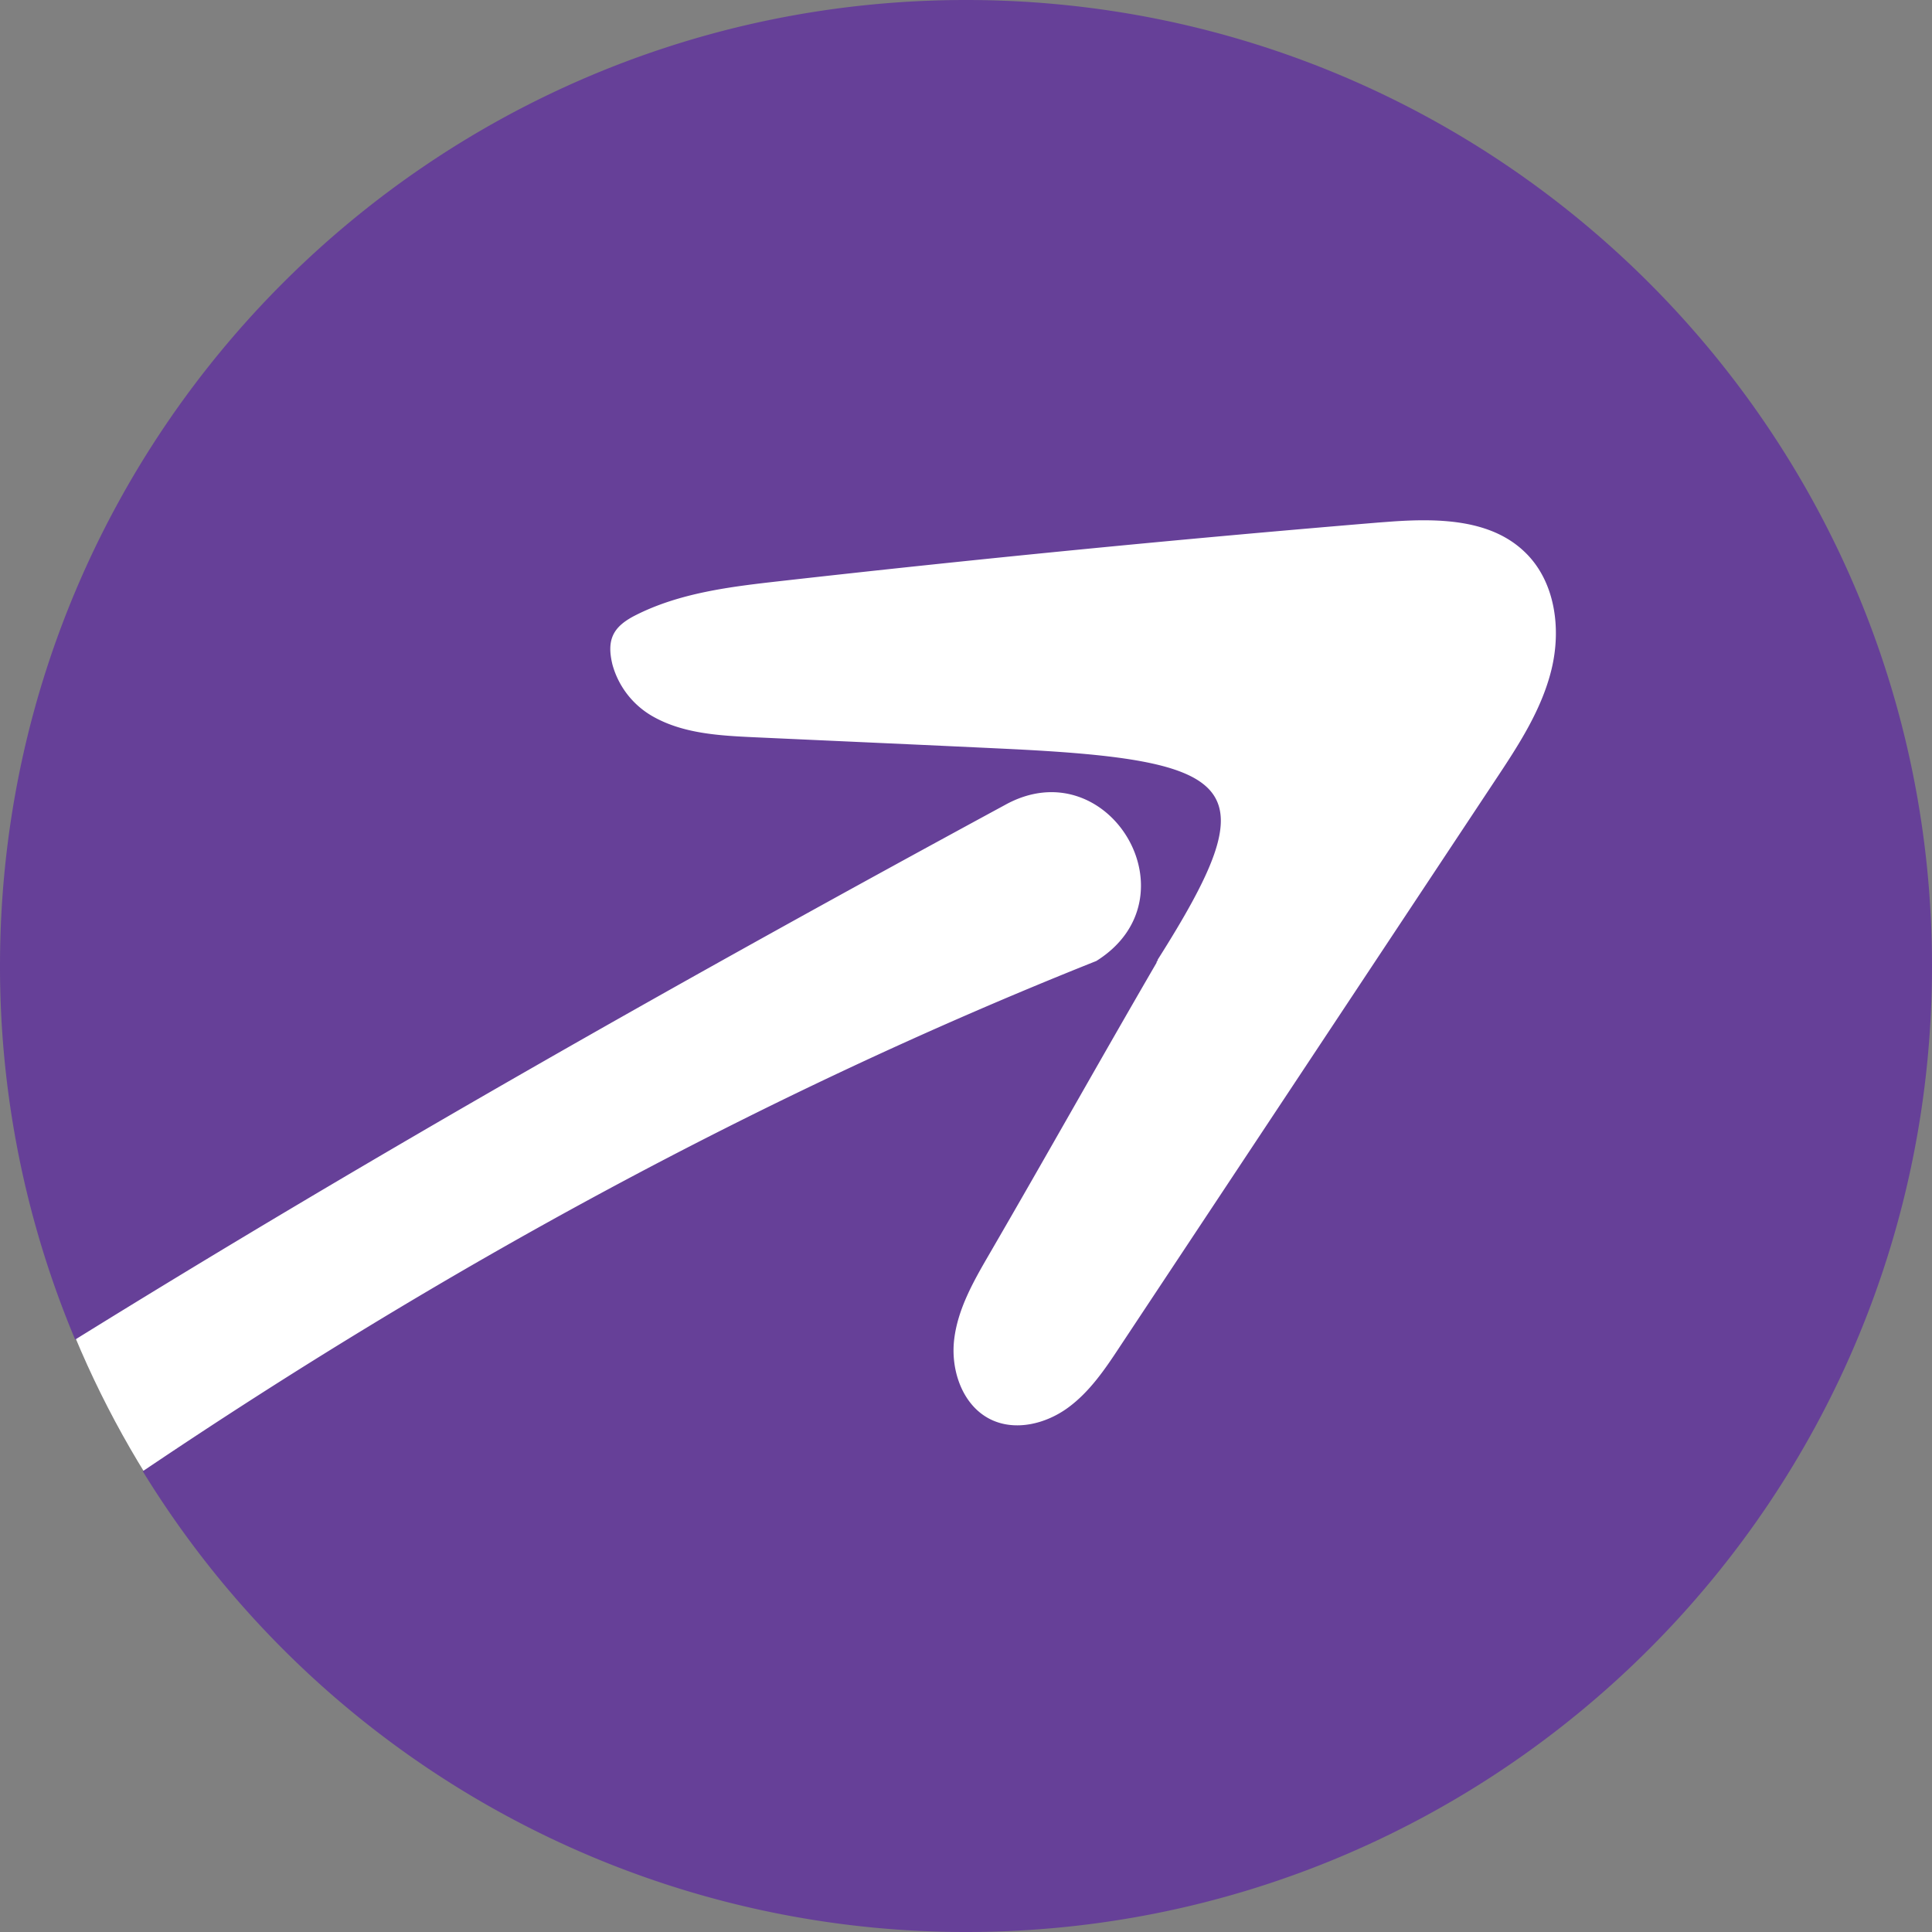
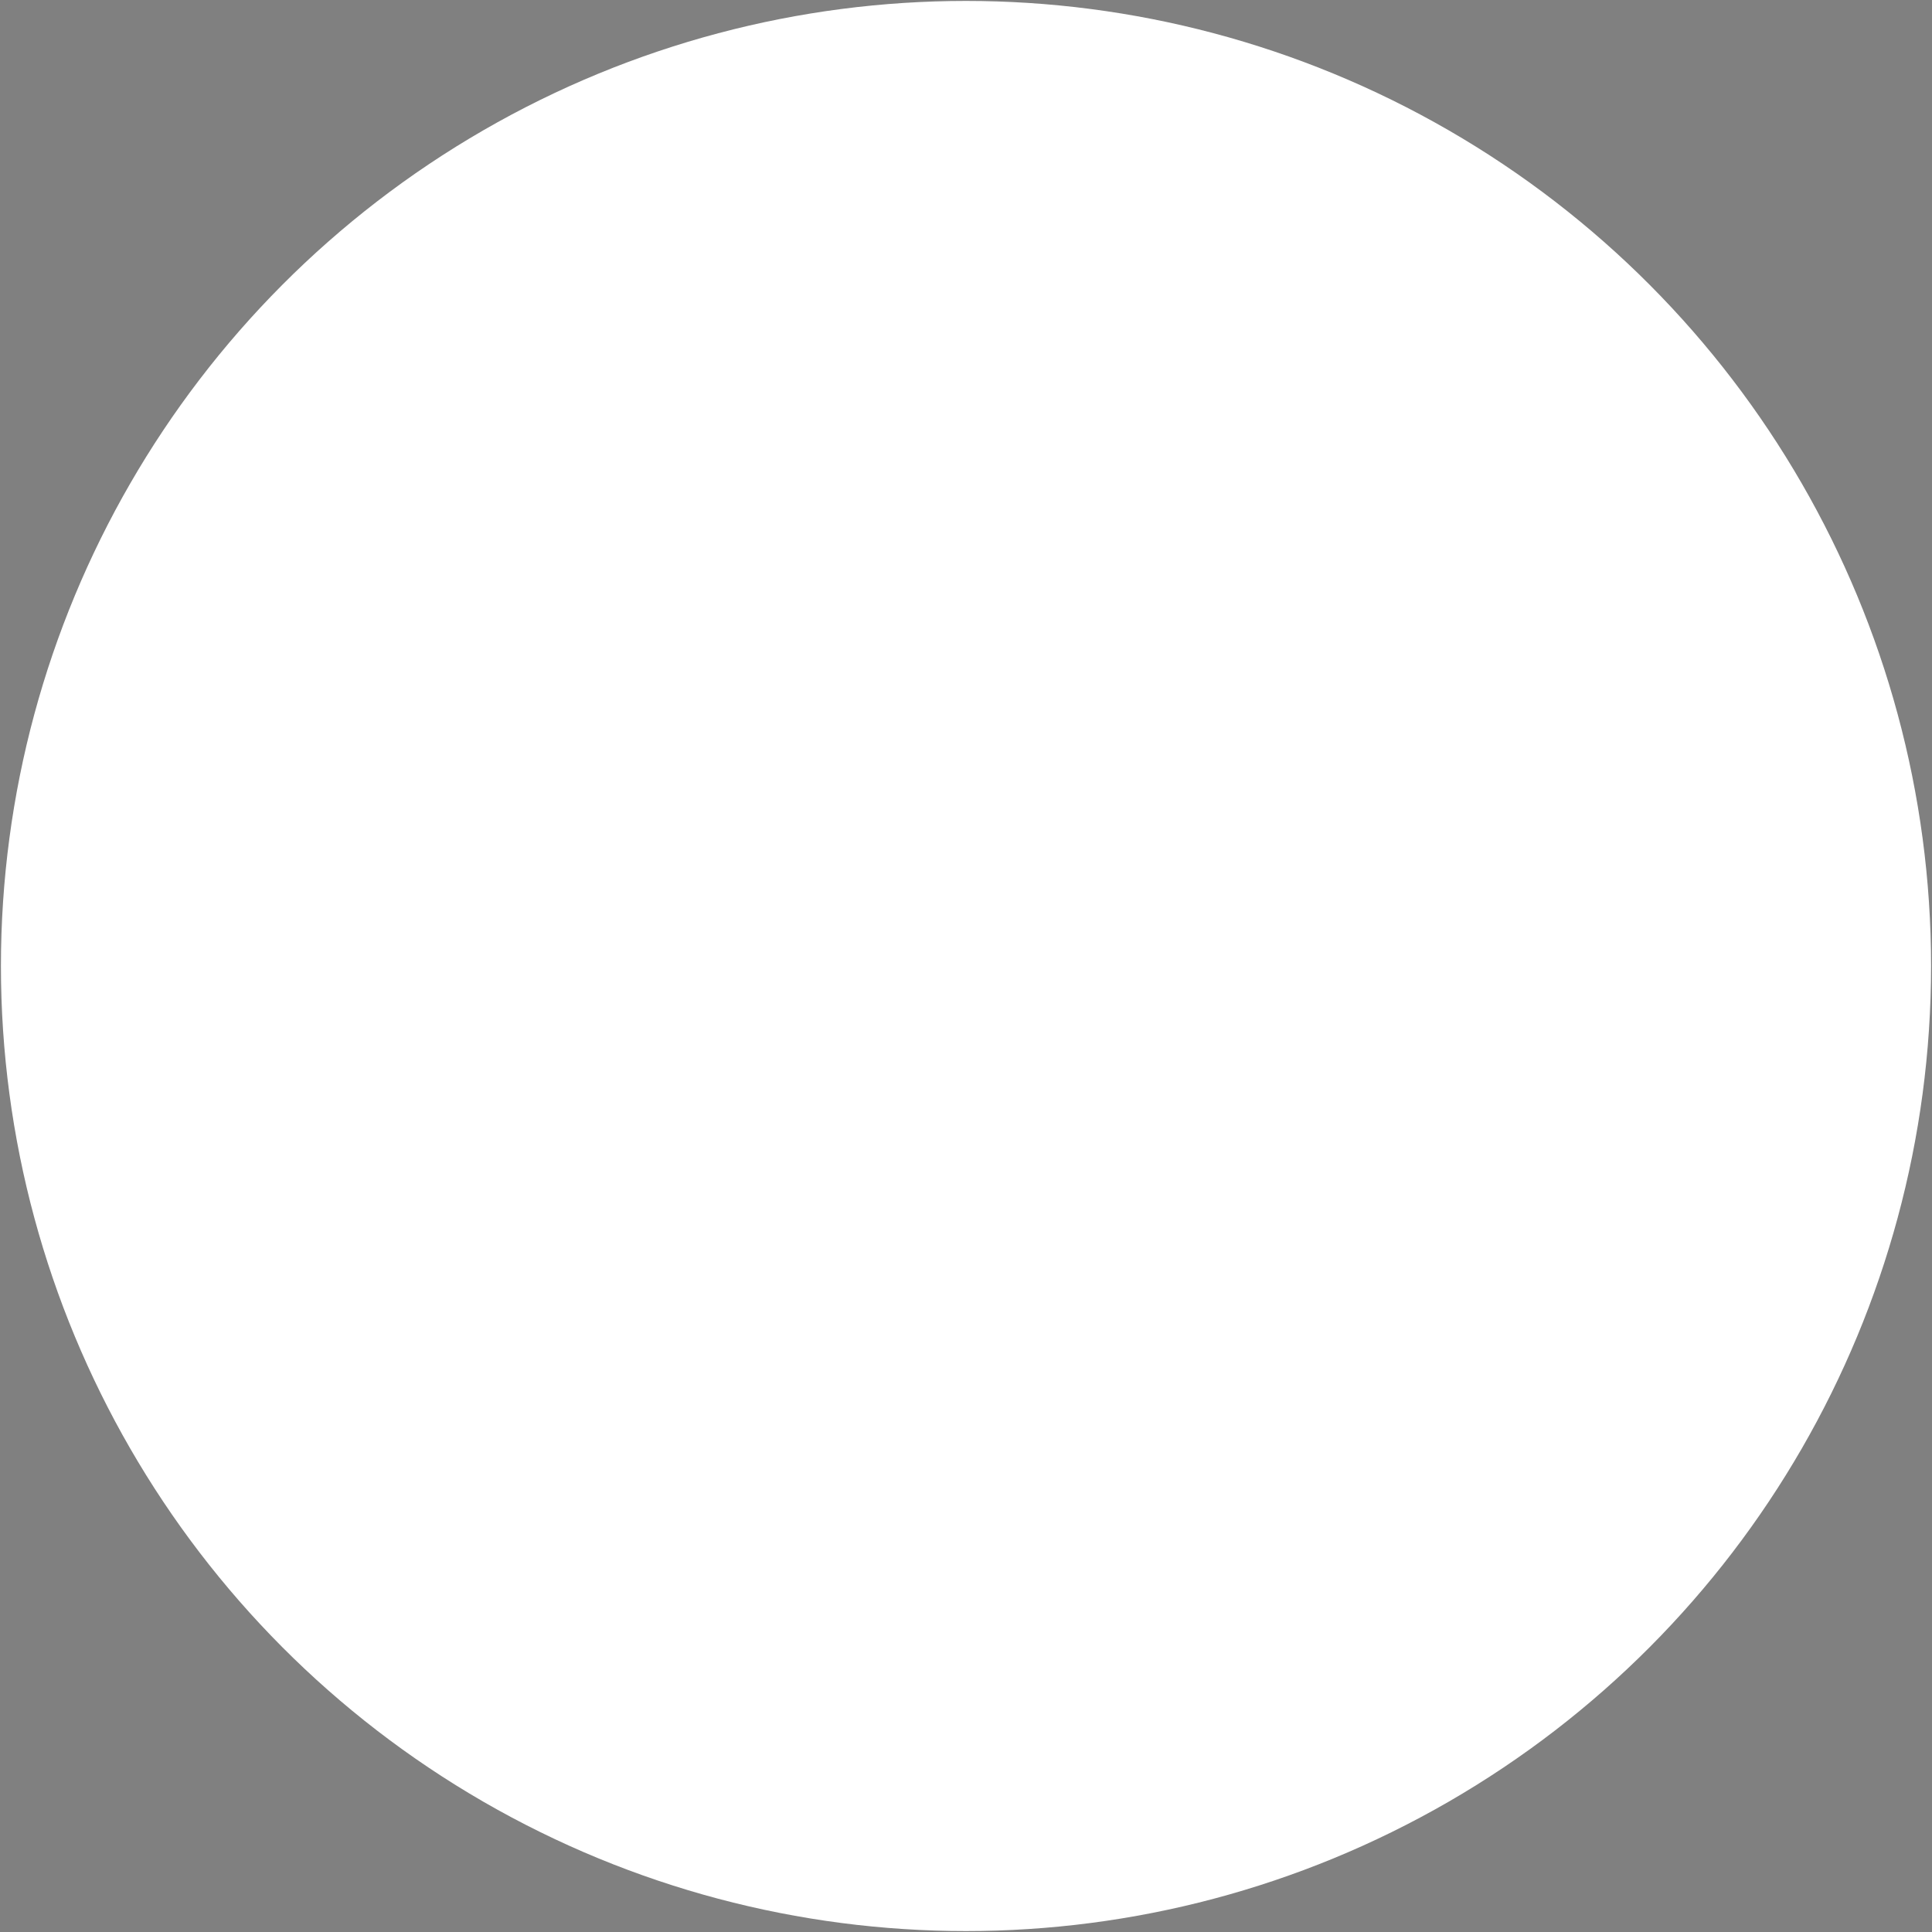
<svg xmlns="http://www.w3.org/2000/svg" id="Layer_1" data-name="Layer 1" viewBox="0 0 520.5 520.5">
  <rect x="0" y="0" width="520.5" height="520.5" fill="#808080" stroke="none" />
  <defs>
    <style>.cls-1{fill:#fff;}.cls-2{fill:#664098;}</style>
  </defs>
  <circle class="cls-1" cx="260.25" cy="260.25" r="260" />
-   <path class="cls-2" d="M260.25,0C116.52,0,0,116.52,0,260.25A259.45,259.45,0,0,0,20.25,360.9C102,310.23,186,262.81,270.69,216.9c27.79-15.51,52.09,24.82,24.67,42-90.41,36-176.17,83-256.9,137.47A260,260,0,0,0,260.25,520.5C404,520.5,520.5,404,520.5,260.25S404,0,260.25,0ZM418,180.31c-2.67,11-9,20.61-15.24,30q-50.49,76.2-101,152.4c-4,6.09-8.21,12.32-14.13,16.61s-14.05,6.3-20.64,3.13c-7.58-3.64-10.89-13.09-9.94-21.45s5.28-15.89,9.5-23.16c15.3-26.34,29.77-52.19,45.07-78.52-.2-.1.43-.59.23-.7,29.71-46.93,23.35-53.82-40.94-56.89-22.66-1.08-45.33-2.08-68-3.12-9.22-.43-18.81-1-26.84-5.49A23.09,23.09,0,0,1,165,179.05c-1.66-6.8.22-10.23,6.13-13.25,12-6.11,25.72-7.74,38.94-9.23q80.61-9.1,161.48-15.81l3.92-.29c12.72-.85,26.39-.41,35.37,8.3C419,156.62,420.66,169.34,418,180.31Z" transform="translate(0)" />
</svg>